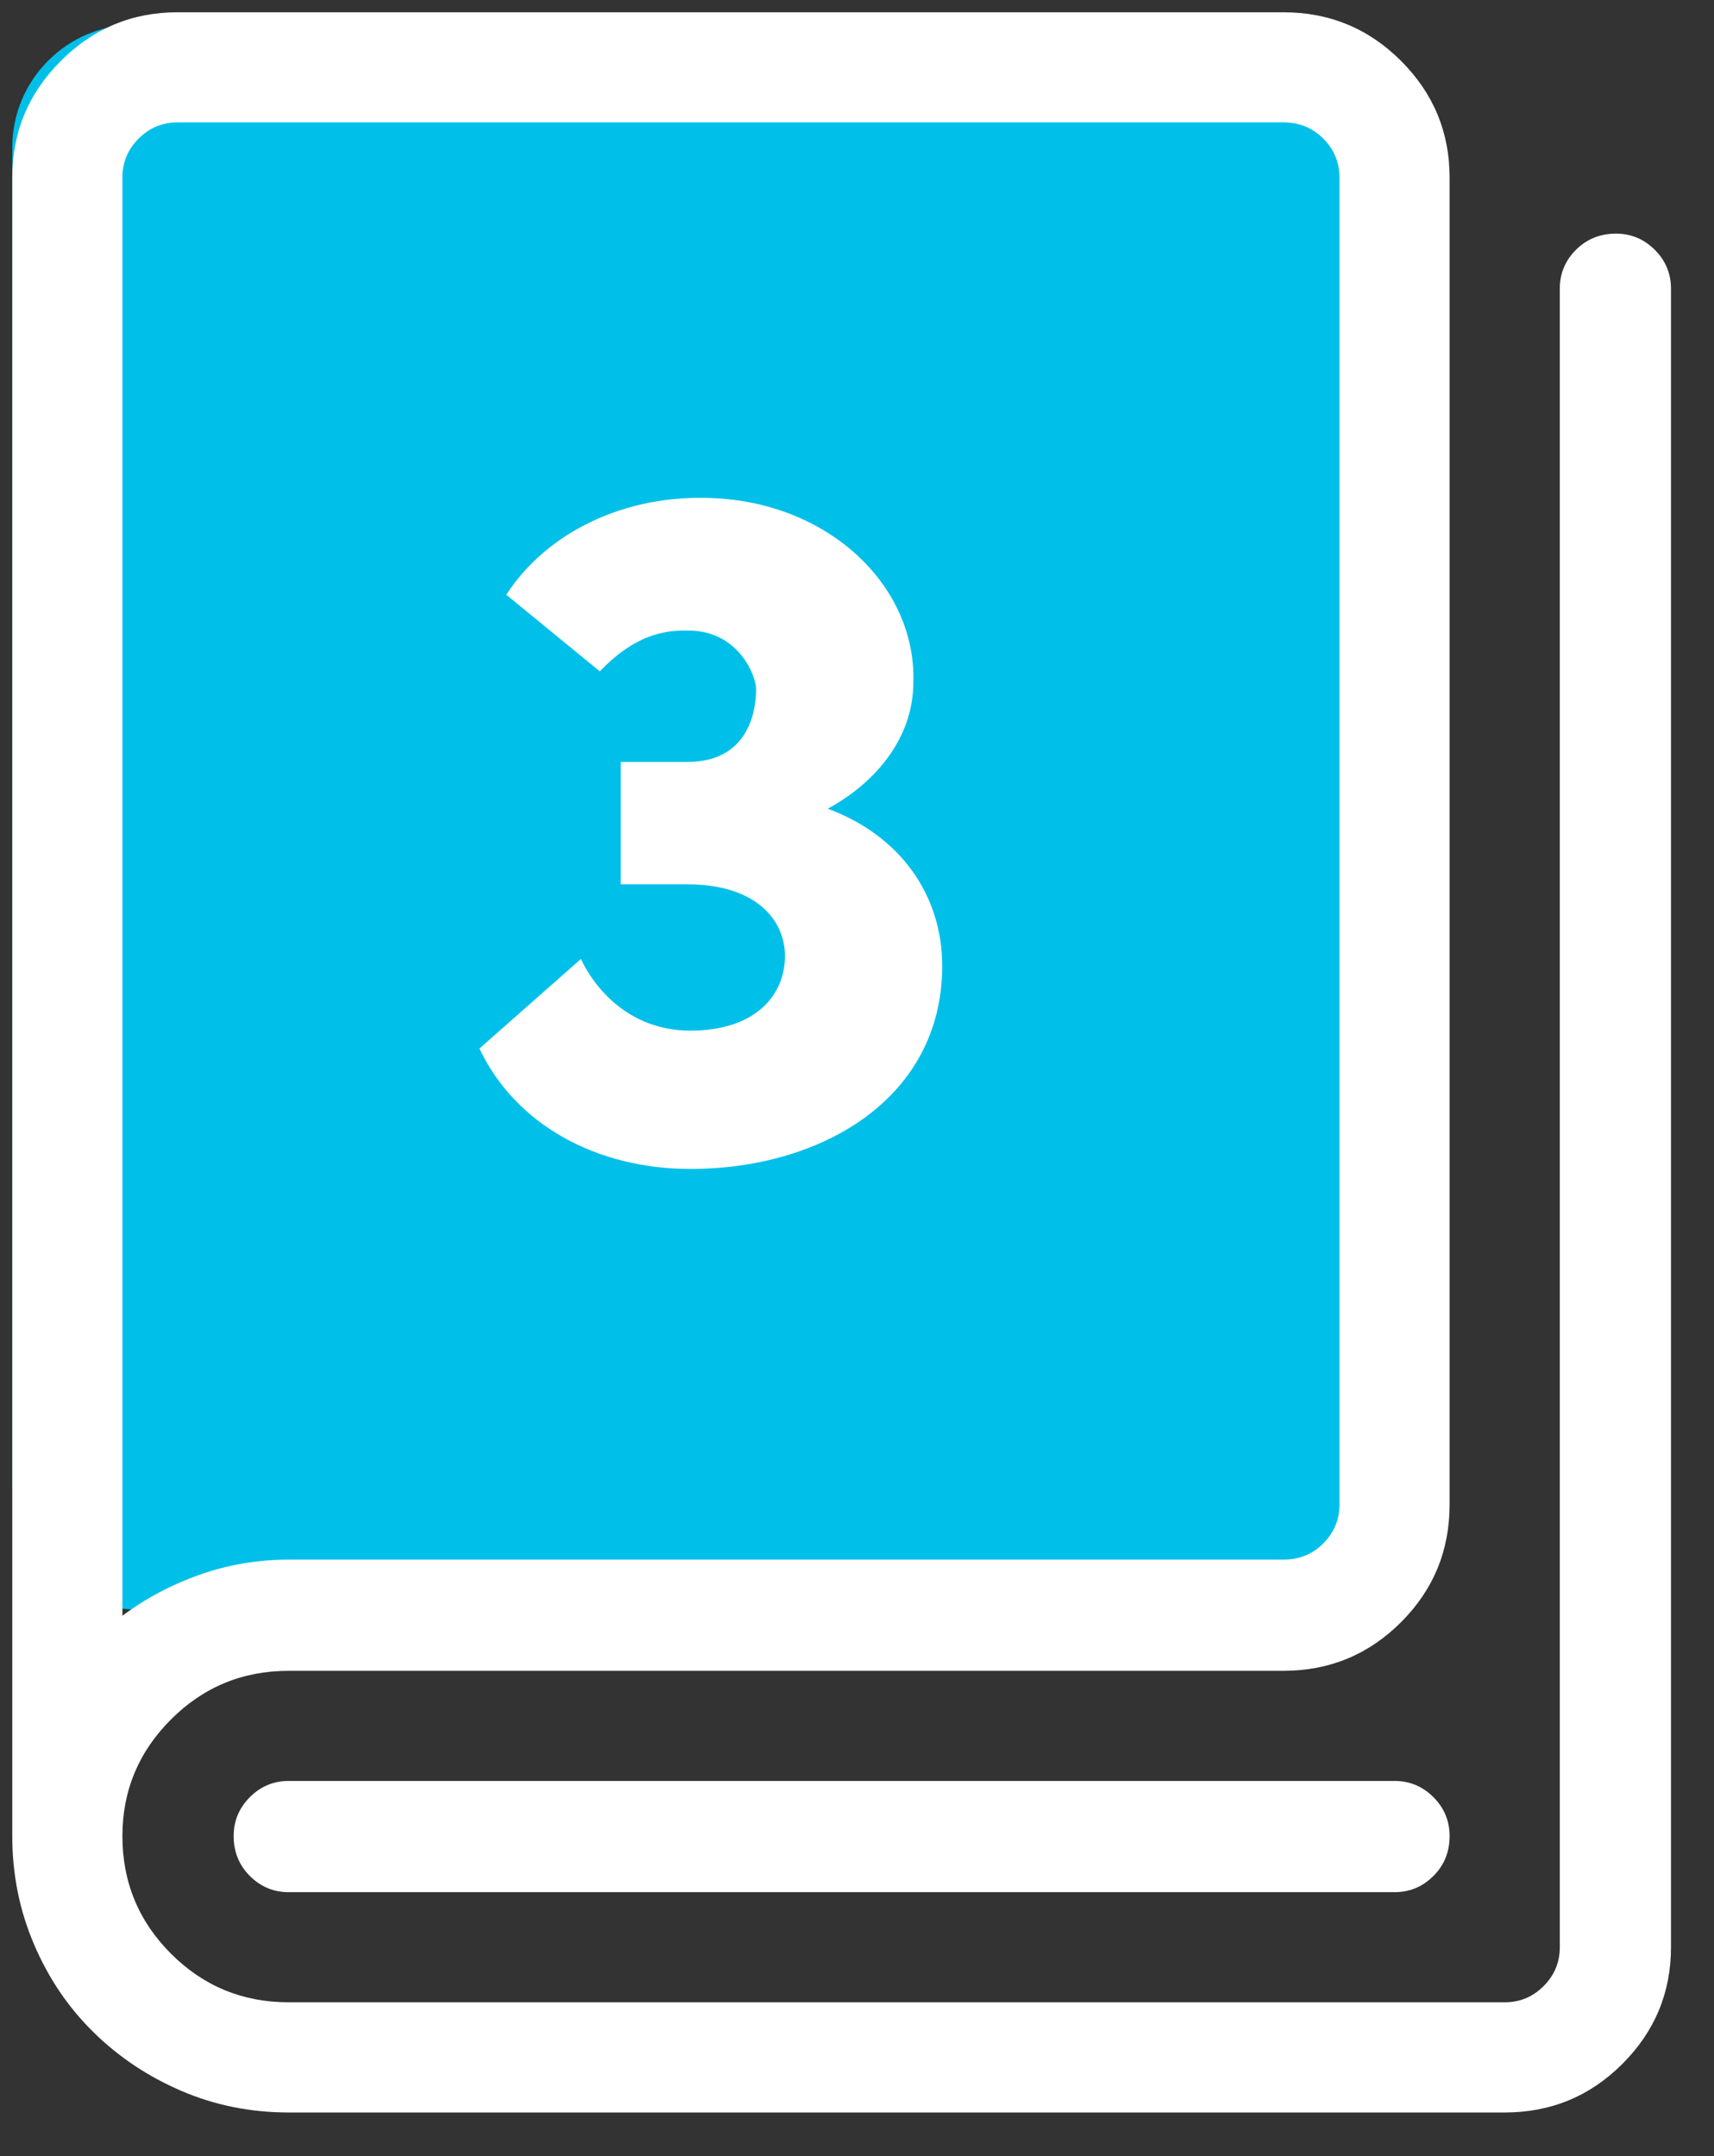
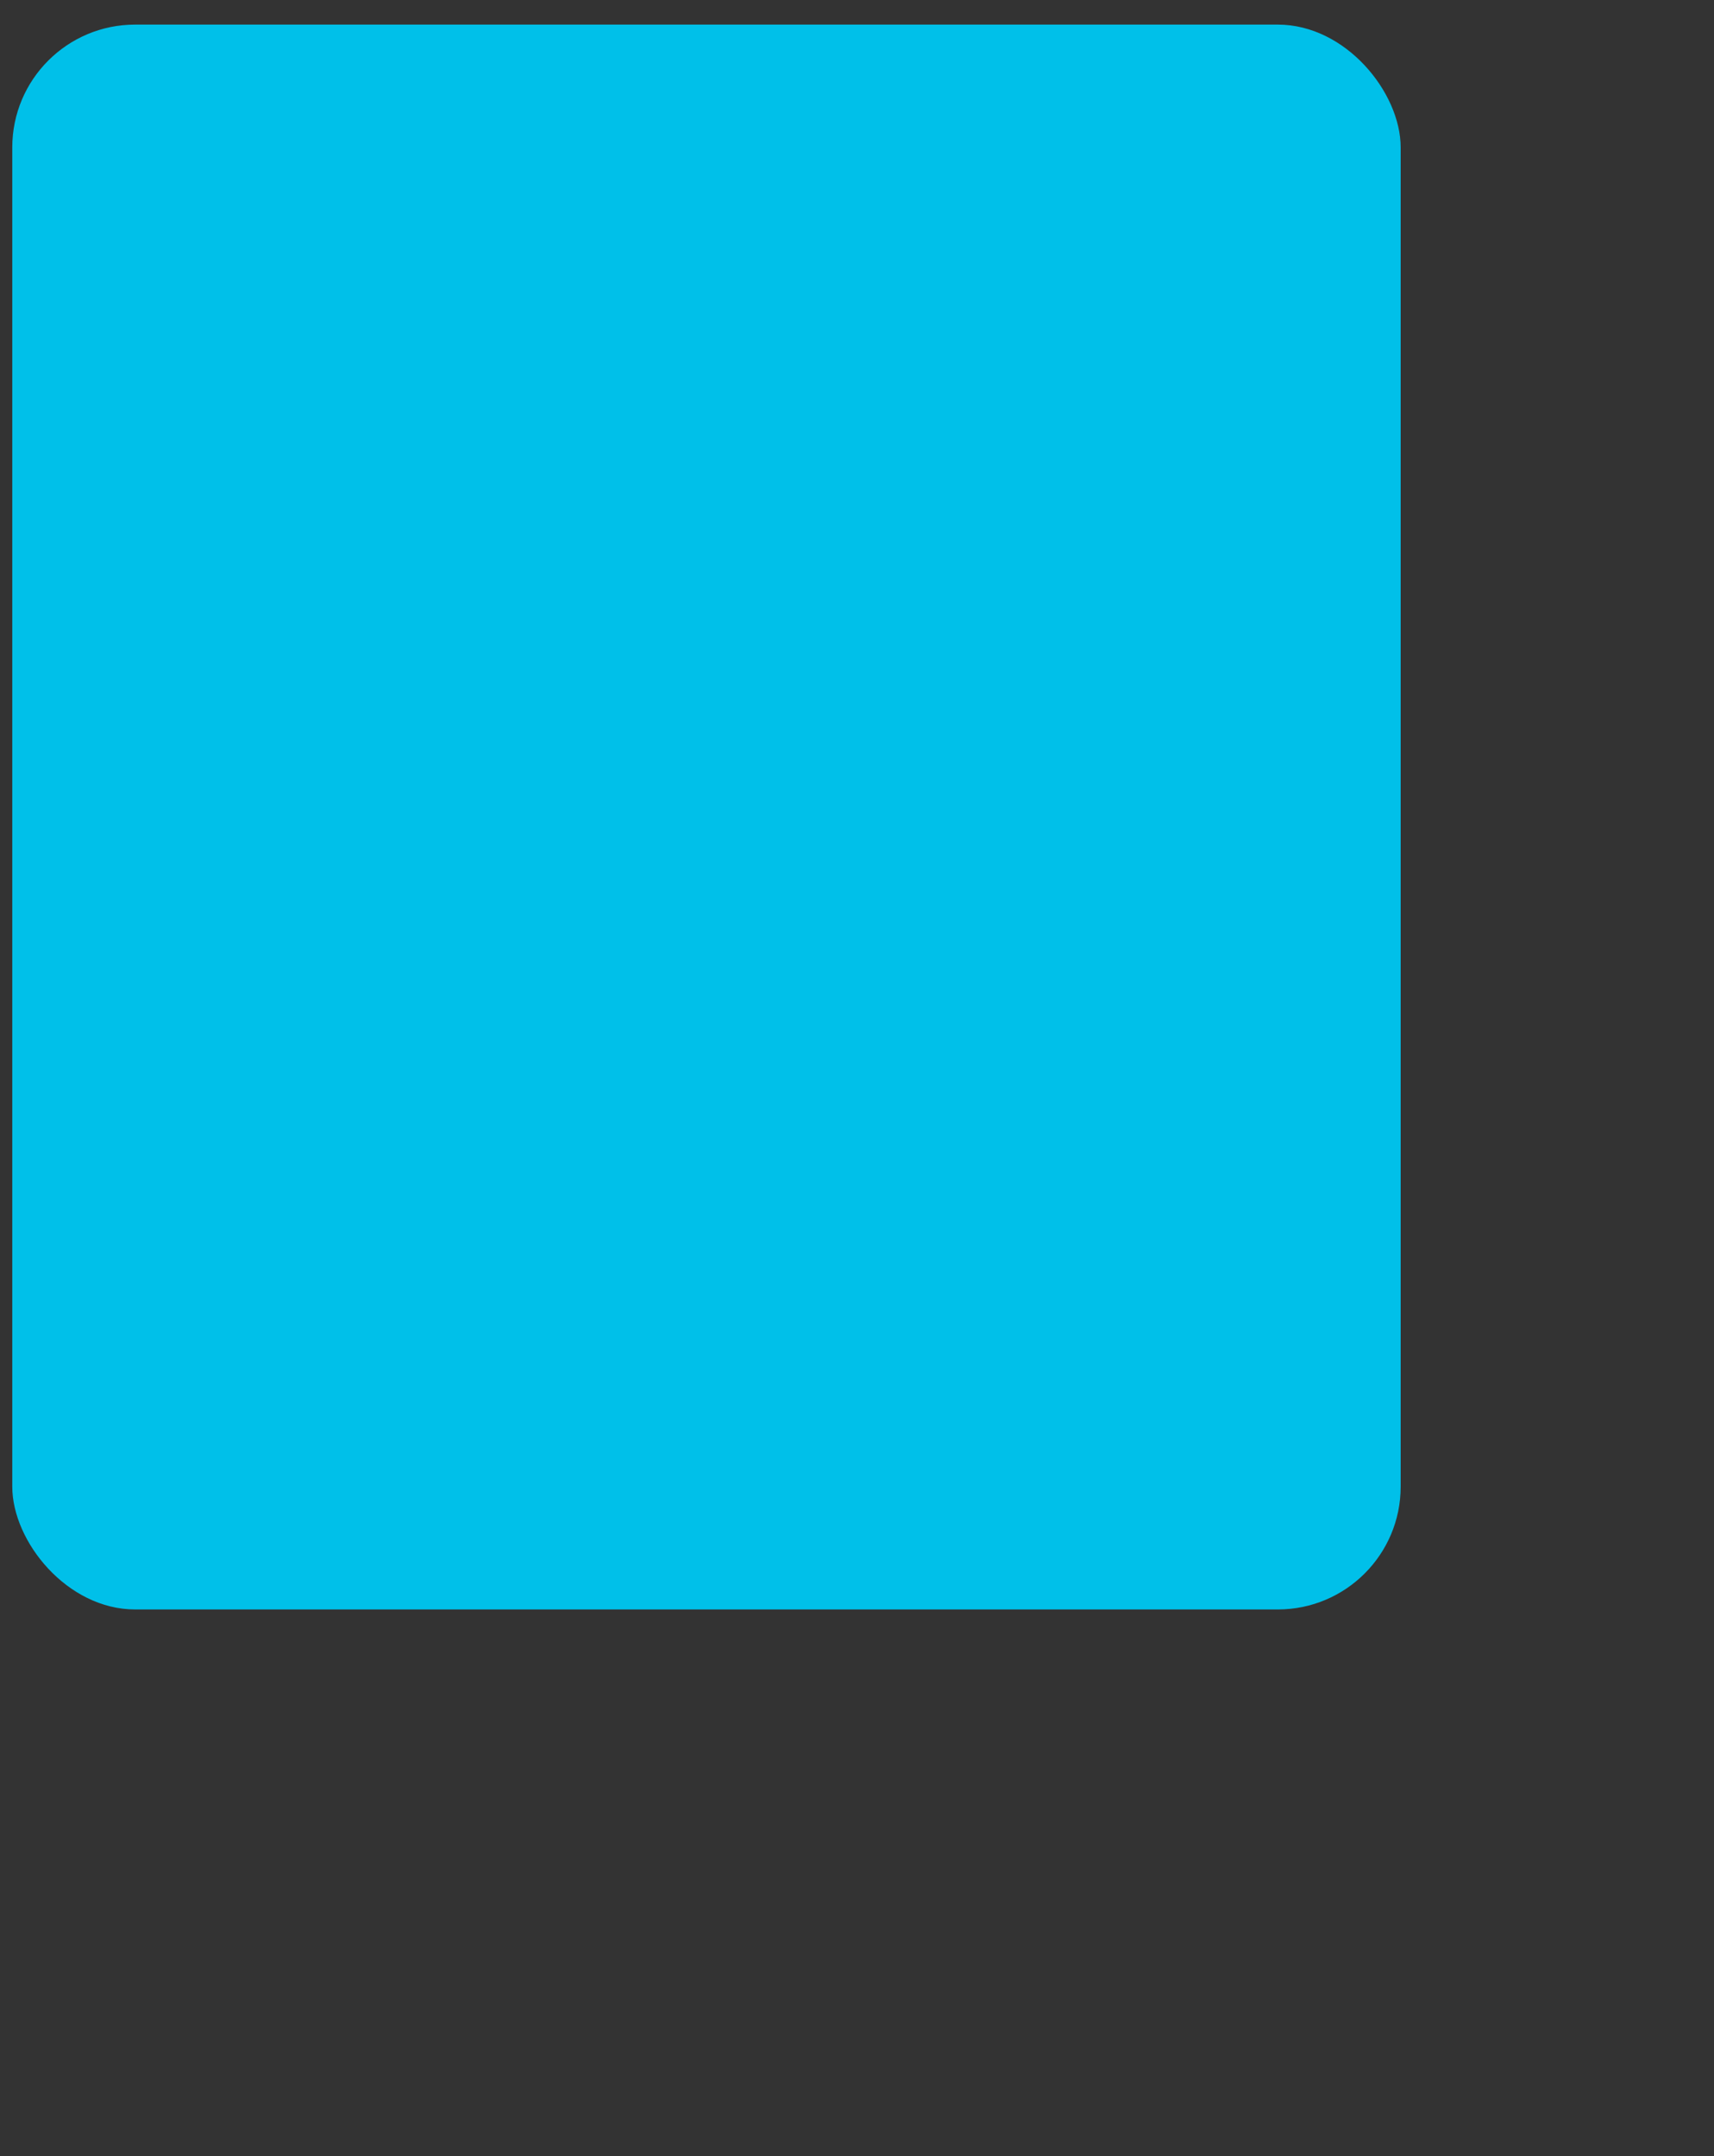
<svg xmlns="http://www.w3.org/2000/svg" width="31px" height="39px" viewBox="0 0 31 39" version="1.1">
  <rect x="0" y="0" width="31" height="39" fill="#333333" stroke="none" />
  <title>Book-3</title>
  <desc>Created with Sketch.</desc>
  <defs />
  <g id="Homepage" stroke="none" stroke-width="1" fill="none" fill-rule="evenodd">
    <g id="Hug-Win-Homepage" transform="translate(-202, -3334)">
      <g id="Book-3" transform="translate(200, 3332)">
        <g id="Book-Symbol">
          <rect id="Rectangle-5" fill="#00C0E9" x="2.222" y="2.445" width="25.111" height="28.667" rx="2.222" />
-           <path d="M27.222,36.226 L7.222,36.226 C6.949,36.226 6.714,36.128 6.519,35.933 C6.324,35.738 6.226,35.497 6.226,35.211 C6.226,34.937 6.324,34.703 6.519,34.507 C6.714,34.312 6.949,34.214 7.222,34.214 L27.222,34.214 C27.496,34.214 27.73,34.312 27.925,34.507 C28.121,34.703 28.218,34.937 28.218,35.211 C28.218,35.497 28.121,35.738 27.925,35.933 C27.73,36.128 27.496,36.226 27.222,36.226 Z M31.226,6.226 C31.5,6.226 31.734,6.324 31.929,6.519 C32.125,6.714 32.222,6.949 32.222,7.222 L32.222,37.222 C32.222,38.043 31.929,38.746 31.343,39.332 C30.757,39.918 30.048,40.211 29.214,40.211 L7.222,40.211 C6.532,40.211 5.884,40.08 5.279,39.82 C4.673,39.559 4.143,39.205 3.687,38.755 C3.231,38.306 2.873,37.776 2.613,37.164 C2.352,36.552 2.222,35.901 2.222,35.211 L2.222,5.211 C2.222,4.39 2.515,3.687 3.101,3.101 C3.687,2.515 4.39,2.222 5.211,2.222 L25.211,2.222 C26.044,2.222 26.753,2.515 27.339,3.101 C27.925,3.687 28.218,4.39 28.218,5.211 L28.218,29.214 C28.218,30.048 27.925,30.757 27.339,31.343 C26.753,31.929 26.044,32.222 25.211,32.222 L7.222,32.222 C6.389,32.222 5.679,32.515 5.093,33.101 C4.507,33.687 4.214,34.39 4.214,35.211 C4.214,36.044 4.507,36.753 5.093,37.339 C5.679,37.925 6.389,38.218 7.222,38.218 L29.214,38.218 C29.488,38.218 29.722,38.121 29.918,37.925 C30.113,37.73 30.211,37.496 30.211,37.222 L30.211,7.222 C30.211,6.949 30.308,6.714 30.503,6.519 C30.699,6.324 30.94,6.226 31.226,6.226 Z M5.211,4.214 C4.937,4.214 4.703,4.312 4.507,4.507 C4.312,4.703 4.214,4.937 4.214,5.211 L4.214,31.226 C4.631,30.914 5.097,30.666 5.611,30.484 C6.125,30.302 6.662,30.211 7.222,30.211 L25.211,30.211 C25.497,30.211 25.738,30.113 25.933,29.918 C26.128,29.722 26.226,29.488 26.226,29.214 L26.226,5.211 C26.226,4.937 26.128,4.703 25.933,4.507 C25.738,4.312 25.497,4.214 25.211,4.214 L5.211,4.214 Z" id="" fill="#FFFFFF" />
        </g>
-         <path d="M14.433,17.996 L13.227,17.996 L13.227,15.782 L14.433,15.782 C15.639,15.782 15.675,14.684 15.675,14.468 C15.675,14.216 15.351,13.406 14.451,13.406 C14.163,13.406 13.569,13.388 12.849,14.144 L11.157,12.758 C11.877,11.642 13.299,10.922 14.937,11.012 C17.043,11.12 18.573,12.632 18.519,14.342 C18.519,15.35 17.835,16.16 16.971,16.628 C18.285,17.114 19.041,18.194 19.041,19.472 C19.041,21.866 16.863,23.144 14.487,23.144 C12.777,23.144 11.319,22.334 10.671,20.966 L12.507,19.346 C12.723,19.814 13.335,20.642 14.487,20.642 C15.693,20.642 16.197,19.976 16.197,19.292 C16.197,18.644 15.675,17.996 14.433,17.996 Z" id="3" fill="#FFFFFF" />
      </g>
    </g>
  </g>
</svg>